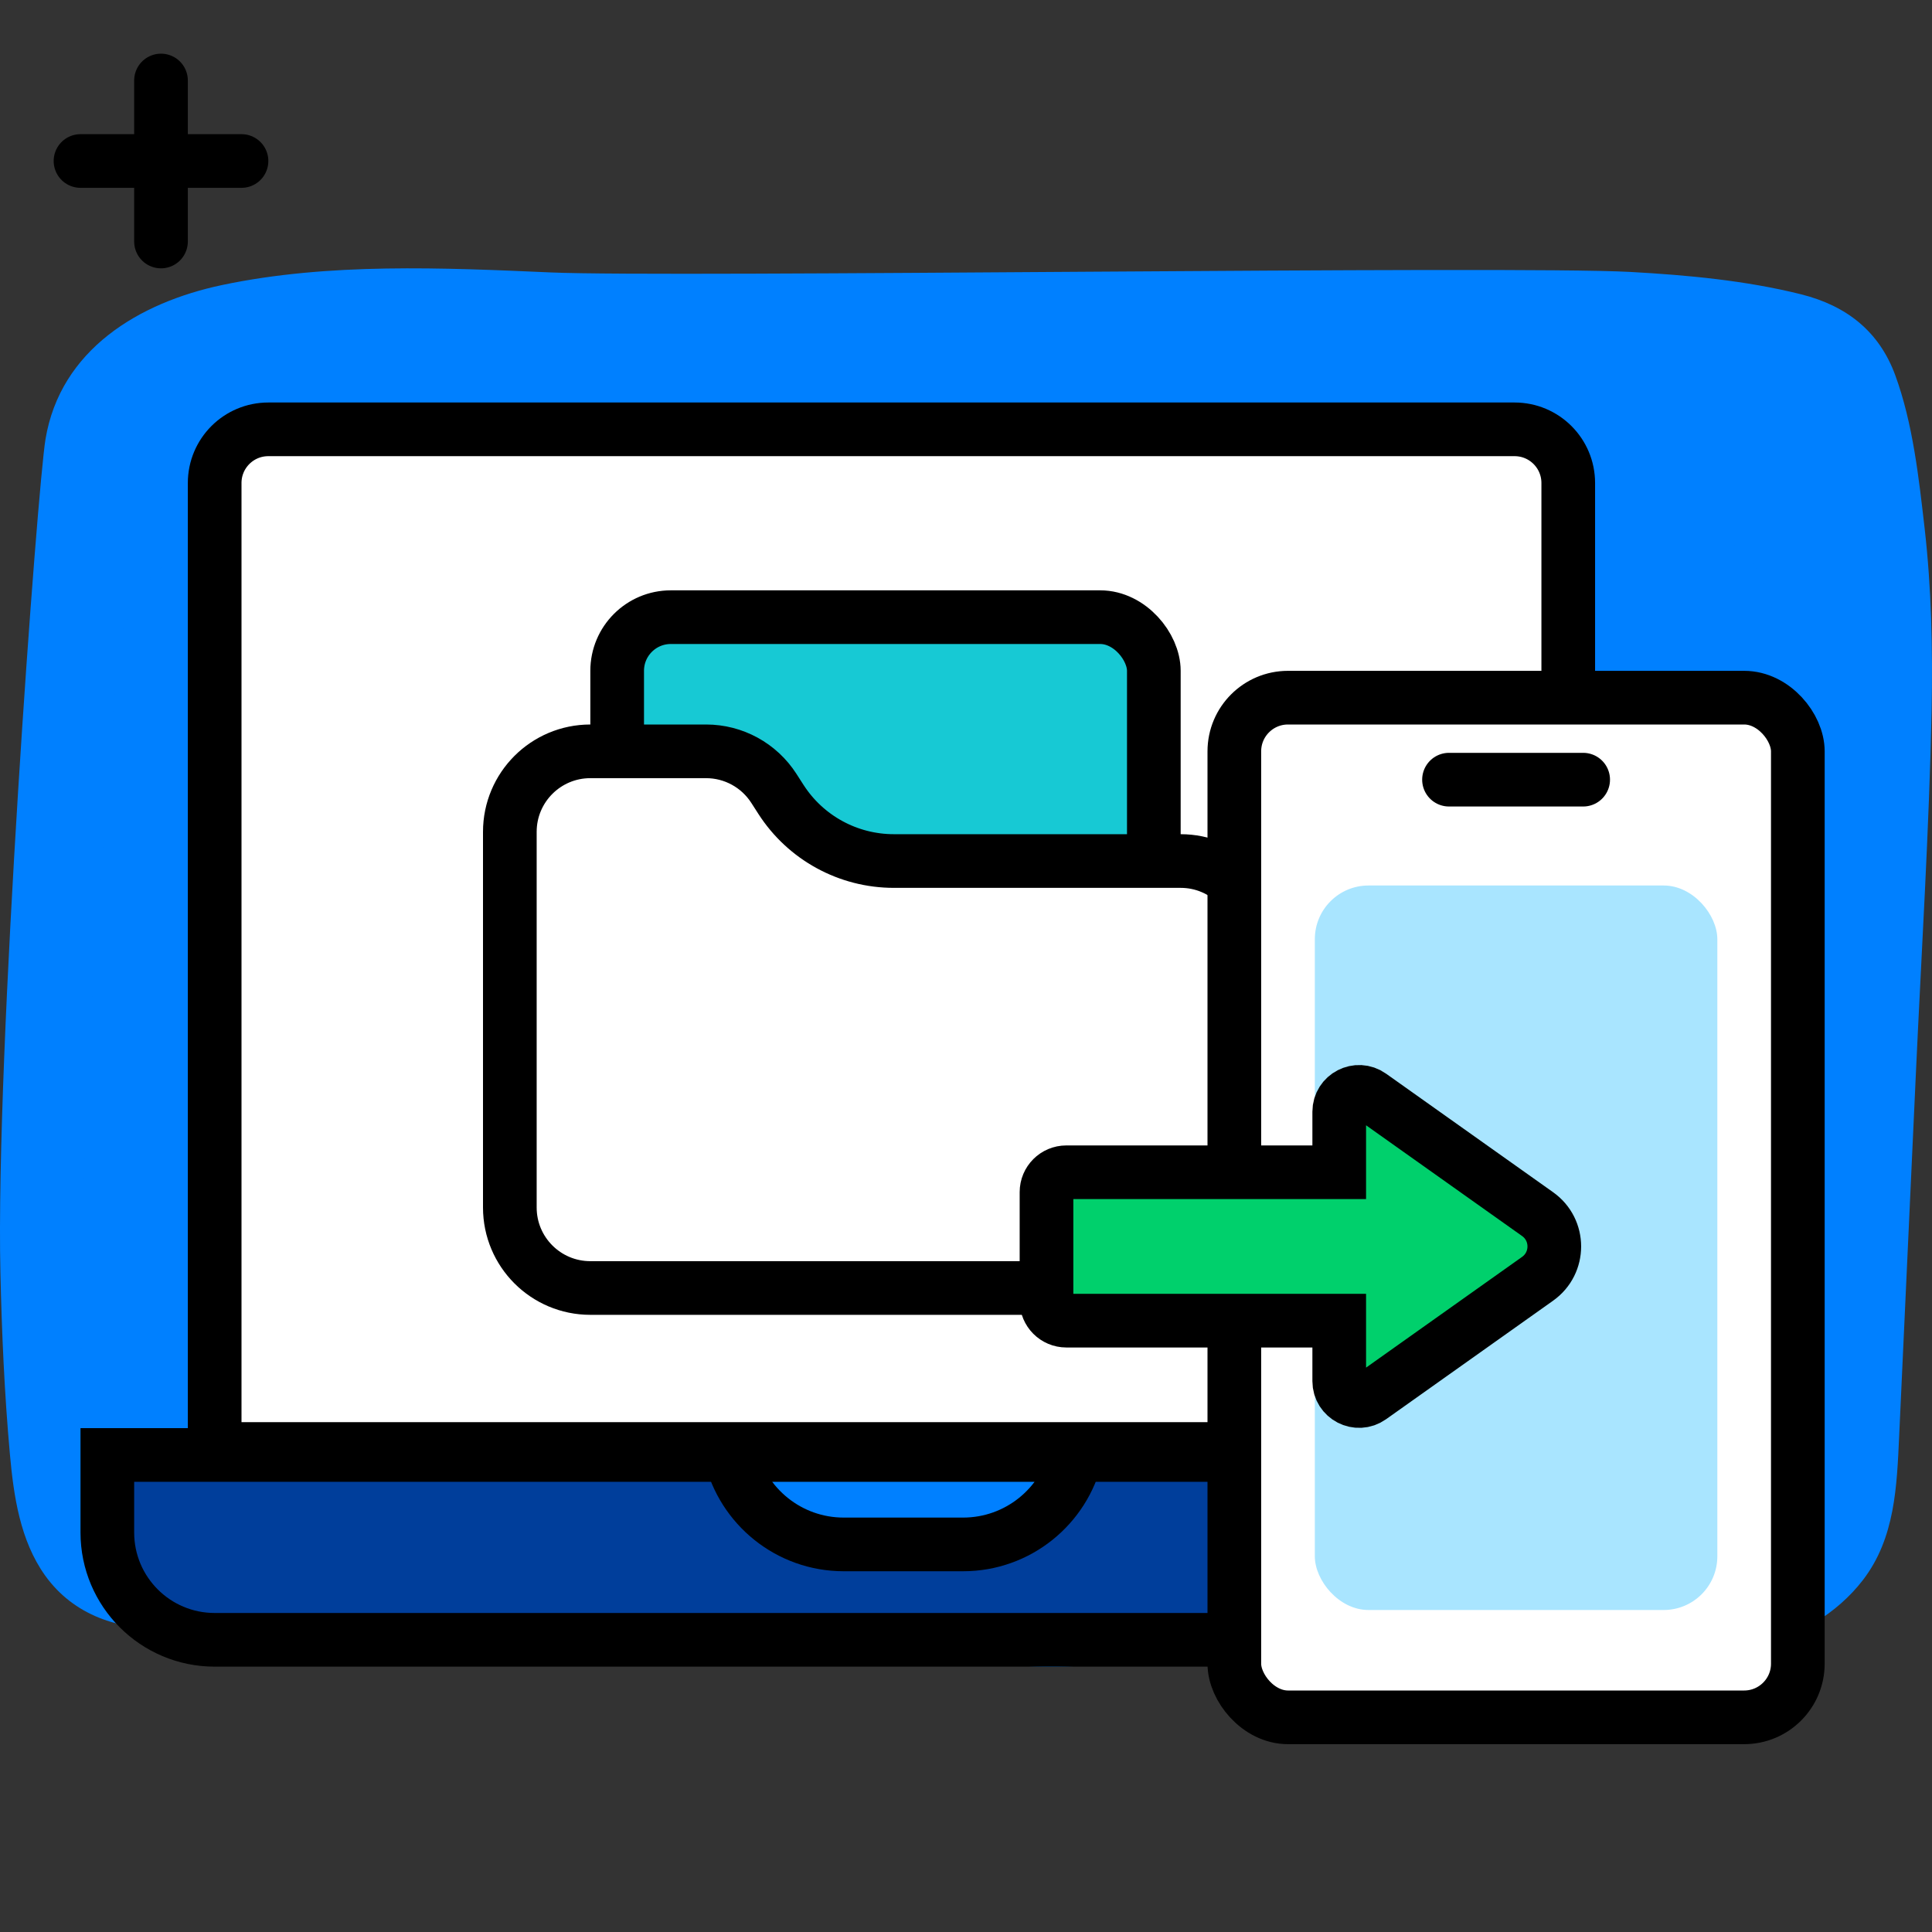
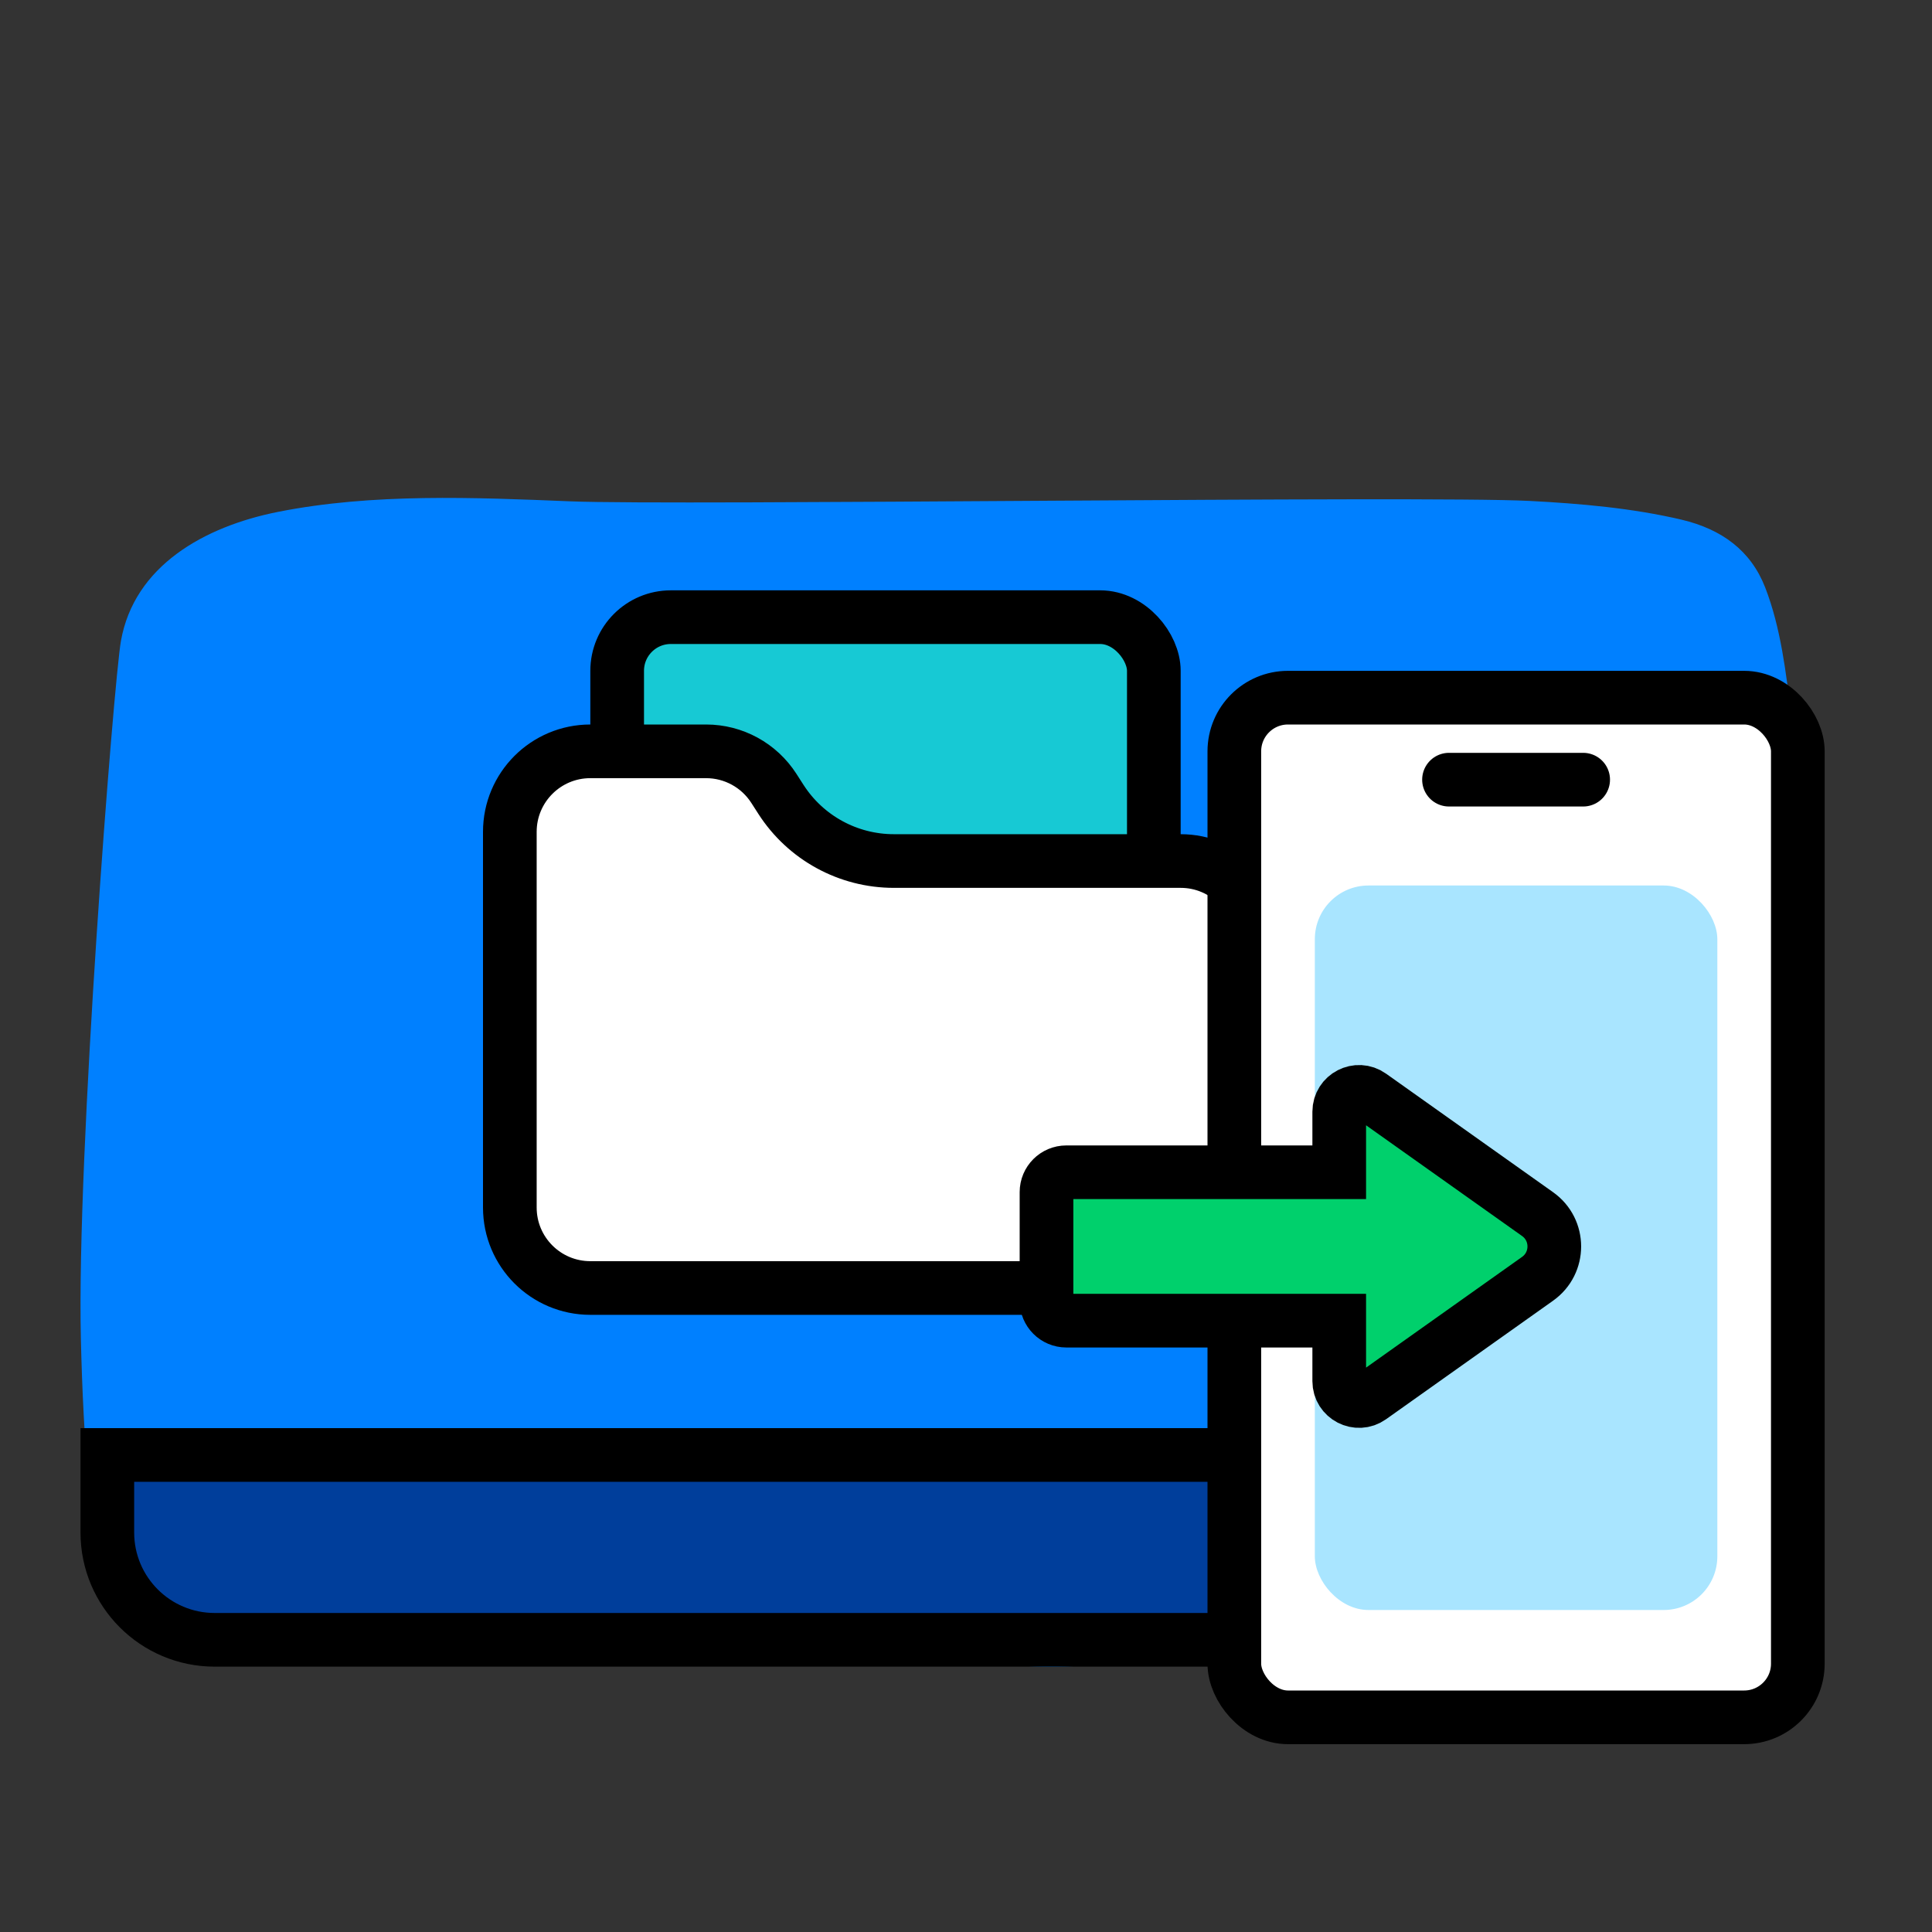
<svg xmlns="http://www.w3.org/2000/svg" width="72" height="72" viewBox="0 0 72 72" fill="none">
  <rect x="0" y="0" width="72" height="72" fill="#333333" stroke="none" />
-   <path d="M71.725 19.687C71.508 17.801 71.287 15.773 70.629 13.979C70.027 12.341 68.808 11.393 67.129 10.97C65.064 10.453 62.87 10.25 60.748 10.134C56.287 9.891 25.01 10.349 20.53 10.153C16.509 9.977 12.251 9.785 8.288 10.62C5.178 11.274 2.253 13.03 1.696 16.364C1.395 18.164 -0.17 39.274 0.015 47.41C0.066 49.673 0.166 51.94 0.369 54.194C0.51 55.752 0.748 57.41 1.682 58.716C2.749 60.203 4.437 60.755 6.225 60.687C8.32 60.609 11.919 62.219 14 61.974C23.992 60.797 30.709 61.507 39.656 61.974C44.172 62.21 47.834 60.755 52.312 61.384C54.558 61.699 57.315 61.027 59.554 61.38C61.502 61.686 63.526 61.893 65.461 61.384C66.995 60.981 68.45 60.15 69.423 58.887C70.629 57.321 70.689 55.39 70.777 53.502C70.984 48.991 71.192 44.478 71.401 39.967C71.608 35.457 71.893 30.942 71.987 26.429C72.028 24.183 71.981 21.927 71.725 19.687Z" fill="#0080FF" />
-   <path d="M6 3V9" stroke="black" stroke-width="2" stroke-linecap="round" stroke-linejoin="round" />
-   <path d="M3 6H9" stroke="black" stroke-width="2" stroke-linecap="round" stroke-linejoin="round" />
  <path d="M66.756 26.67C66.563 25.09 66.367 23.391 65.781 21.888C65.246 20.517 64.162 19.722 62.671 19.368C60.835 18.935 58.884 18.765 56.998 18.668C53.033 18.464 25.231 18.848 21.249 18.683C17.674 18.537 13.89 18.376 10.367 19.075C7.602 19.623 5.002 21.094 4.507 23.886C4.24 25.394 2.849 43.076 3.014 49.891C3.059 51.786 3.147 53.685 3.328 55.573C3.453 56.877 3.665 58.267 4.495 59.36C5.443 60.606 6.944 61.068 8.533 61.011C10.395 60.946 12.269 60.551 14.119 60.346C23.001 59.36 30.297 61.698 38.25 62.089C42.264 62.287 45.519 61.068 49.5 61.595C51.496 61.859 53.946 61.296 55.937 61.592C57.669 61.848 59.468 62.022 61.187 61.595C62.551 61.257 63.845 60.562 64.71 59.504C65.781 58.192 65.835 56.575 65.913 54.993C66.097 51.215 66.281 47.435 66.467 43.657C66.651 39.878 66.905 36.097 66.988 32.317C67.025 30.436 66.983 28.546 66.756 26.67Z" fill="#0080FF" />
-   <path d="M8 18C8 16.895 8.895 16 10 16H56.444C57.549 16 58.444 16.895 58.444 18V54H8V18Z" fill="white" stroke="black" stroke-width="2" />
-   <path d="M4 54.223H63.333V57.111C63.333 59.321 61.542 61.111 59.333 61.111H8C5.791 61.111 4 59.321 4 57.111V54.223Z" fill="#003E9B" stroke="black" stroke-width="2" />
-   <path d="M40.106 54.223C39.655 56.134 37.938 57.556 35.889 57.556H31.445C29.396 57.556 27.679 56.134 27.227 54.223H40.106Z" fill="#0080FF" stroke="black" stroke-width="2" />
+   <path d="M4 54.223H63.333V57.111C63.333 59.321 61.542 61.111 59.333 61.111H8C5.791 61.111 4 59.321 4 57.111Z" fill="#003E9B" stroke="black" stroke-width="2" />
  <rect x="23" y="23" width="20" height="13" rx="2" fill="#17C9D4" stroke="black" stroke-width="2" />
  <path d="M47 35.088C47 33.431 45.657 32.088 44 32.088H33.31C31.608 32.088 30.023 31.222 29.103 29.79L28.839 29.379C28.287 28.52 27.336 28 26.315 28H22C20.343 28 19 29.343 19 31V45C19 46.657 20.343 48 22 48H44C45.657 48 47 46.657 47 45V35.088Z" fill="white" stroke="black" stroke-width="2" />
  <rect x="46" y="26" width="21" height="38" rx="2" fill="white" stroke="black" stroke-width="2" />
  <rect x="49" y="33" width="15" height="27" rx="2" fill="#A9E5FF" />
  <path d="M54 29.056H59" stroke="black" stroke-width="2" stroke-linecap="round" stroke-linejoin="round" />
  <path d="M49.909 51.472C49.909 52.072 50.587 52.422 51.076 52.075L57.301 47.657C58.132 47.068 58.132 45.835 57.301 45.246L51.076 40.828C50.587 40.481 49.909 40.831 49.909 41.431V43.687H39.739C39.331 43.687 39 44.018 39 44.426V48.477C39 48.886 39.331 49.217 39.739 49.217H49.909V51.472Z" fill="#00D06C" stroke="black" stroke-width="2" />
</svg>